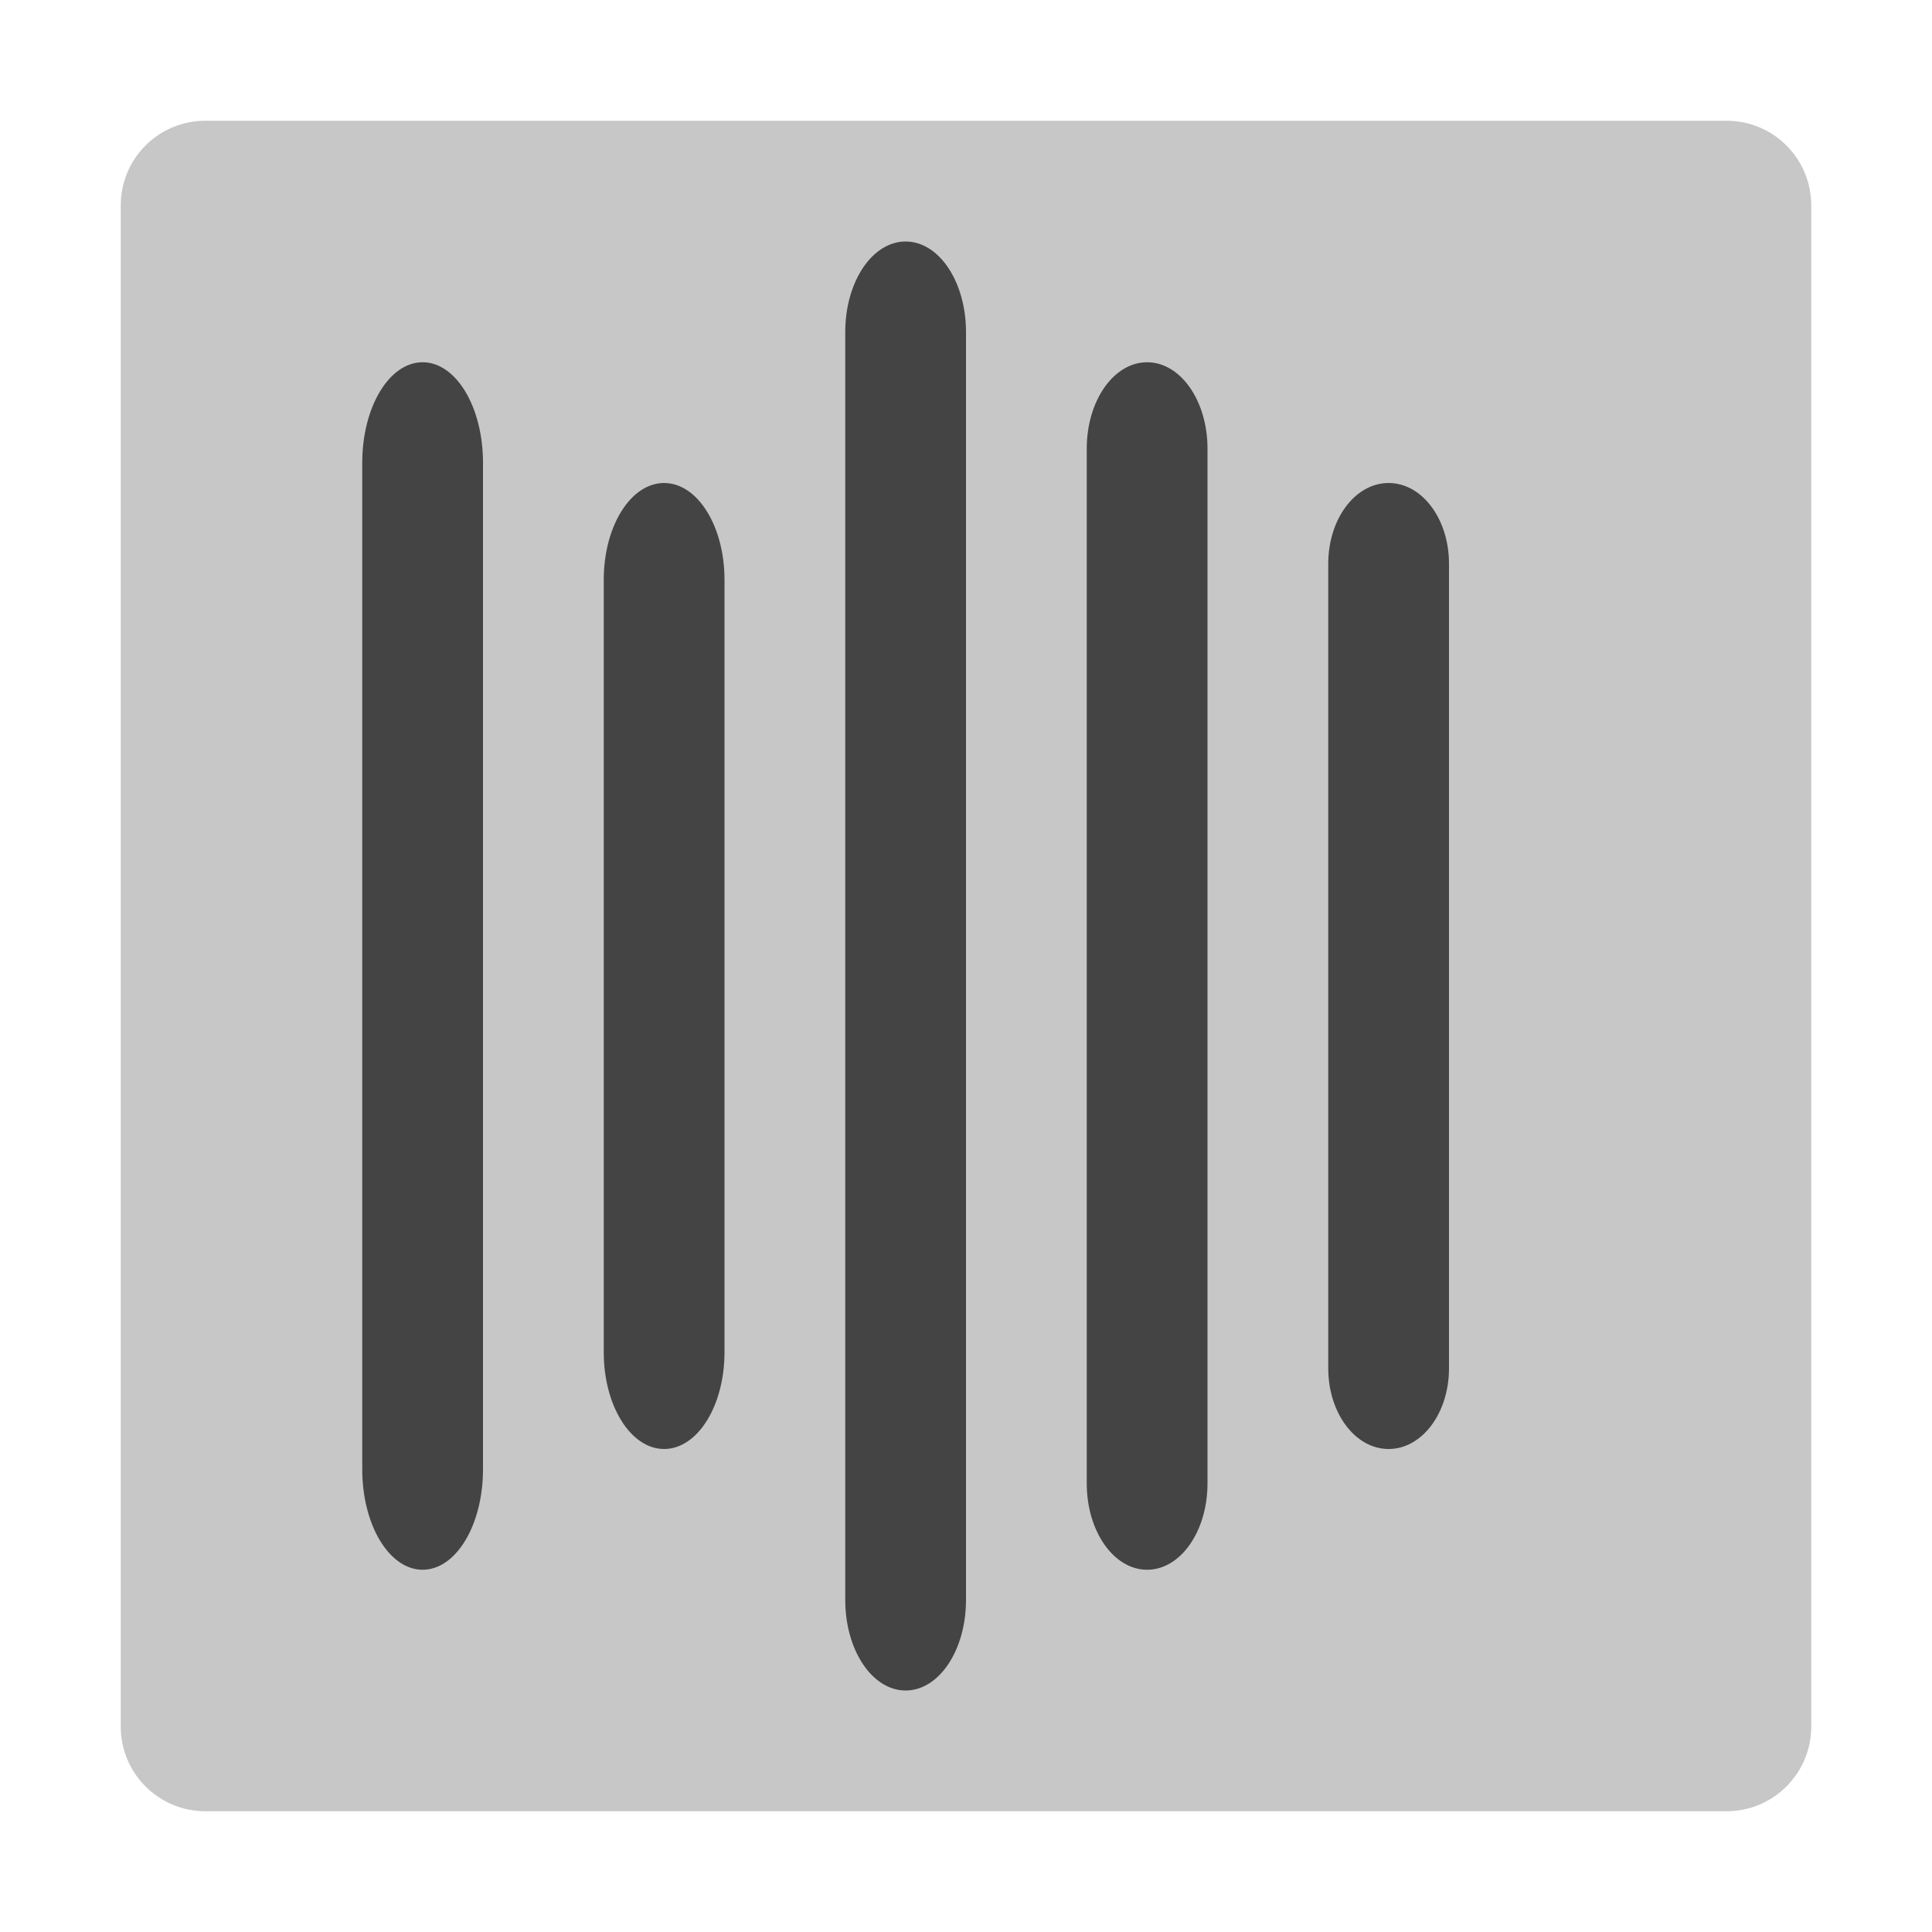
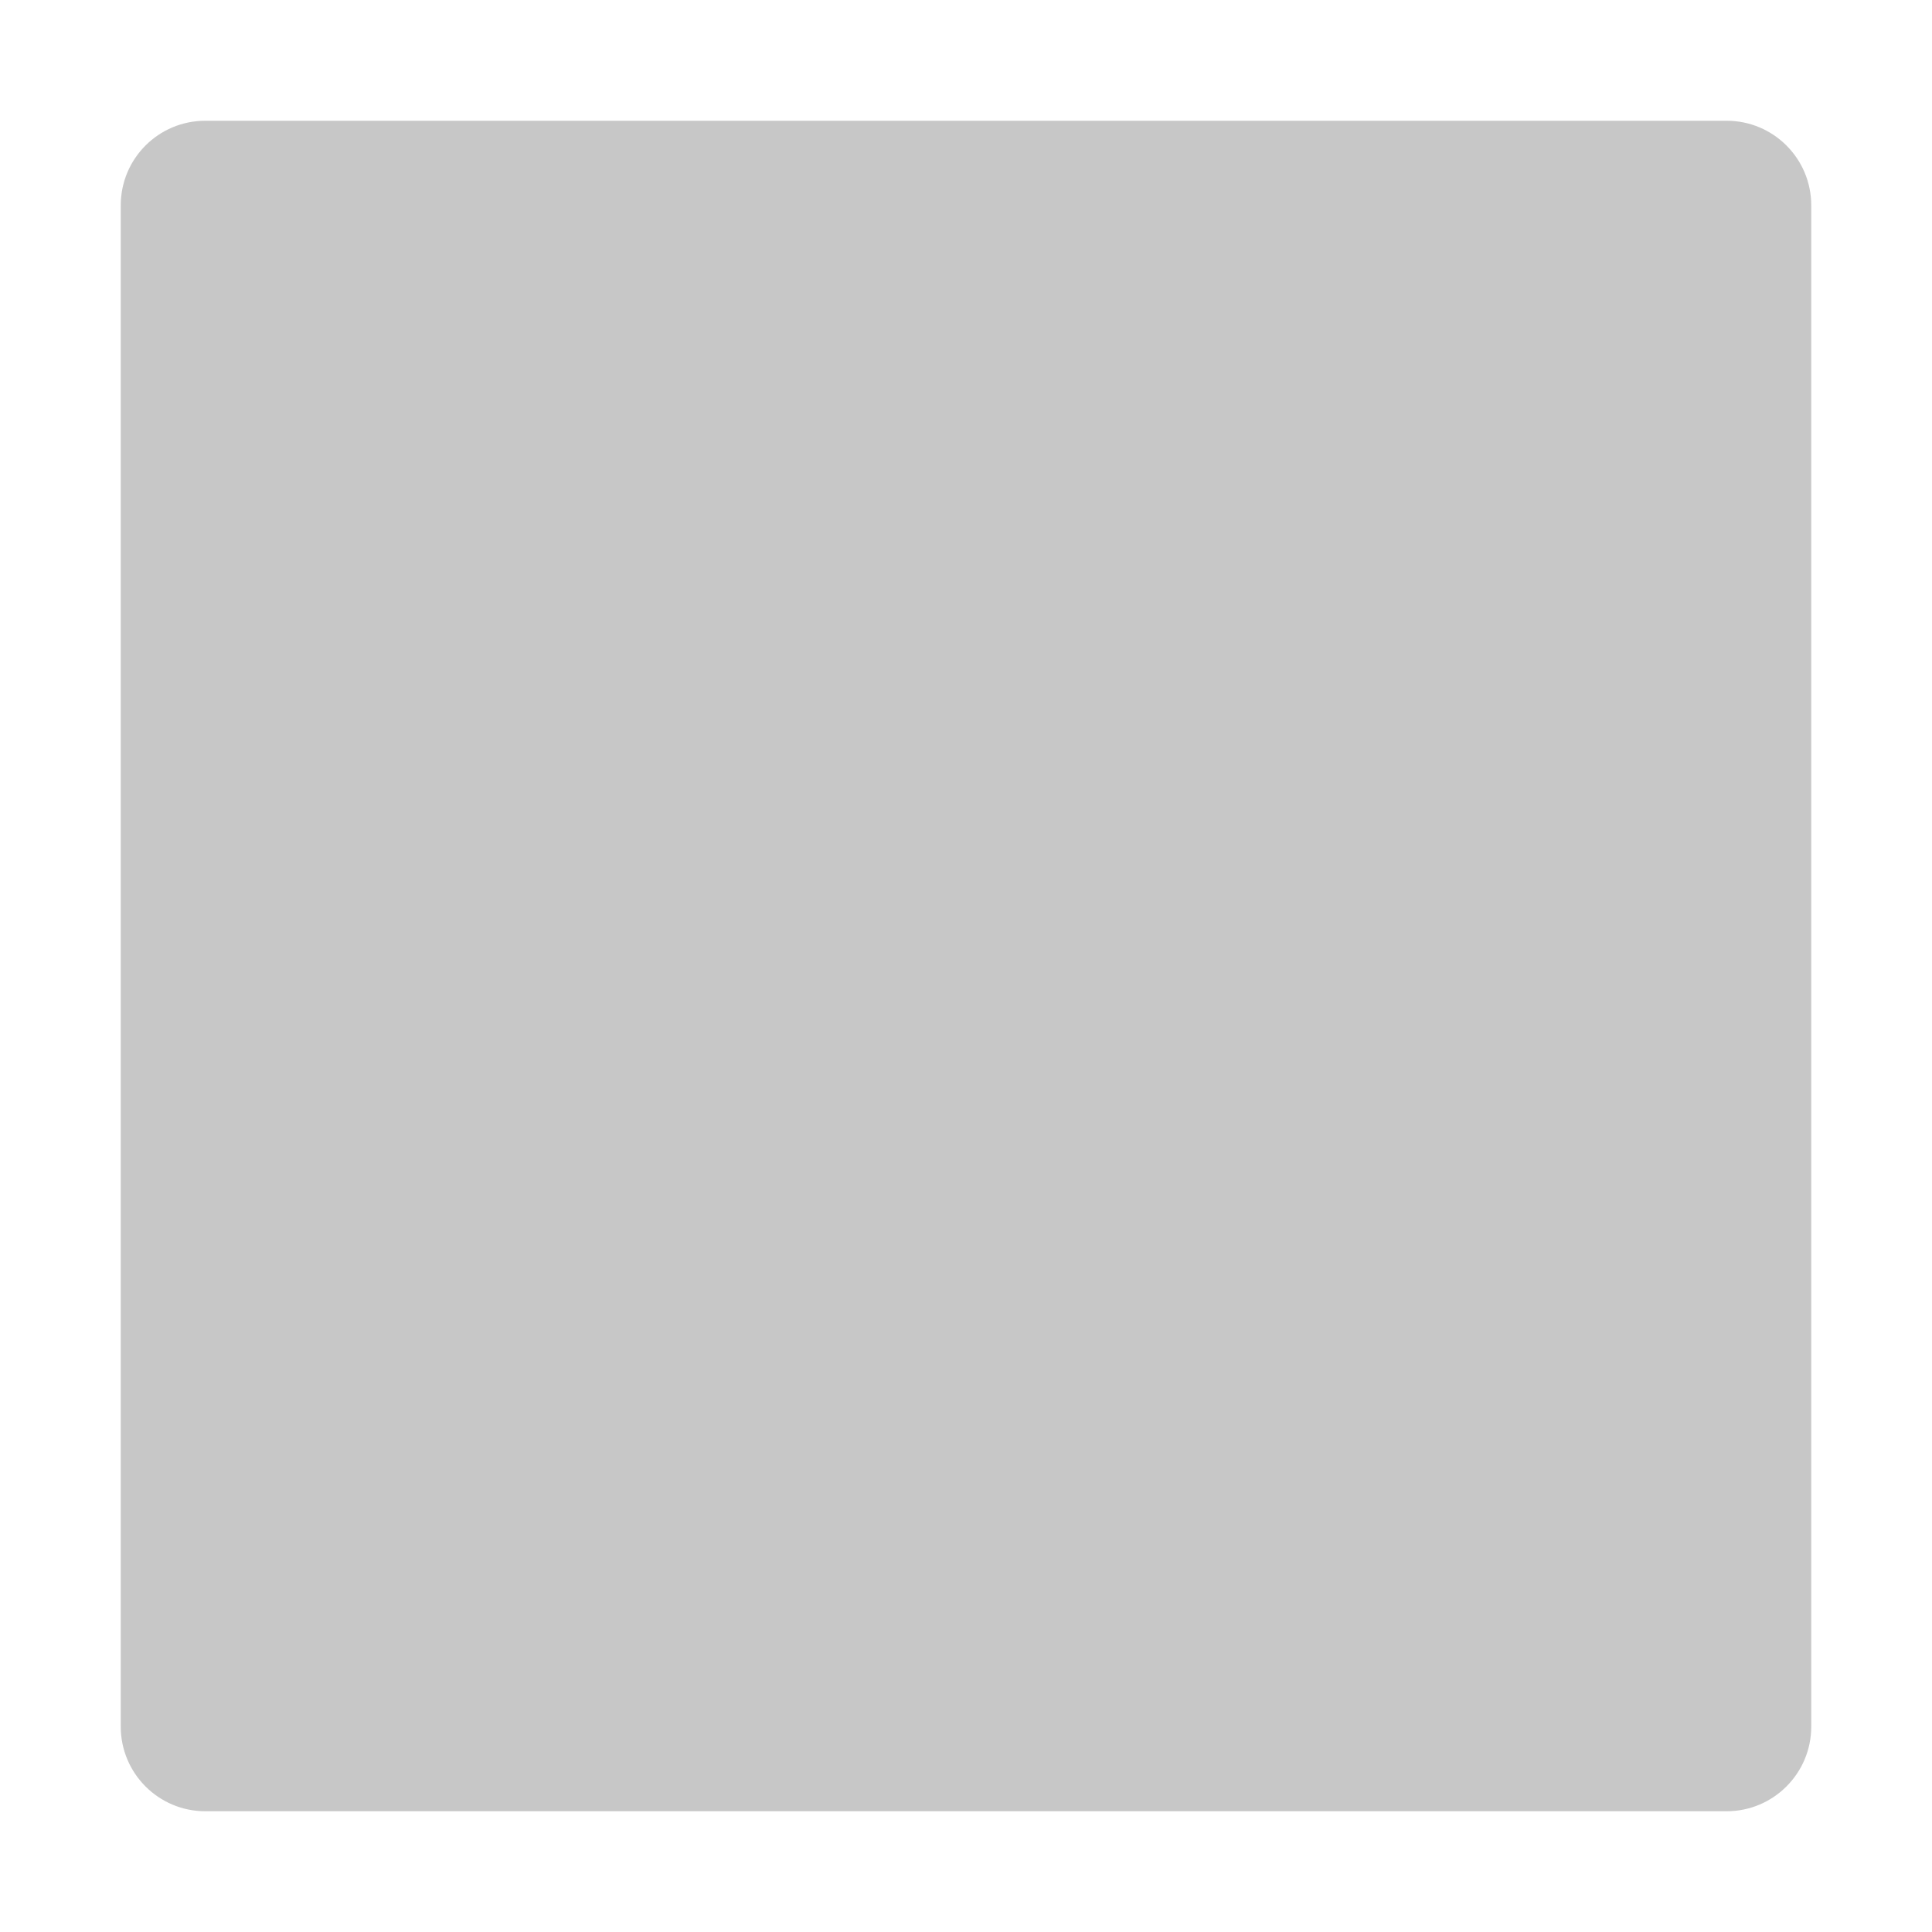
<svg xmlns="http://www.w3.org/2000/svg" width="100%" height="100%" viewBox="0 0 16 16">
  <defs>
    <style id="current-color-scheme" type="text/css">
   .ColorScheme-Text { color:#444444; } .ColorScheme-Highlight { color:#4285f4; } .ColorScheme-NeutralText { color:#ff9800; } .ColorScheme-PositiveText { color:#4caf50; } .ColorScheme-NegativeText { color:#f44336; }
  </style>
  </defs>
  <path style="opacity:0.3;fill:currentColor" class="ColorScheme-Text" d="m1.701 1c-.388 0-.701.313-.701.701v12.598c0 .387.313.701.701.701h12.598c.387 0 .701-.314.701-.701v-12.598c0-.388-.314-.701-.701-.701z" />
-   <path style="fill:currentColor" class="ColorScheme-Text" d="m7.5 2c.277 0 .5.334.5.75v10.5c0 .416-.223.75-.5.75s-.5-.334-.5-.75v-10.5c0-.416.223-.75.5-.75zm-4 1c.277 0 .5.371.5.832v8.336c0 .461-.223.832-.5.832s-.5-.371-.5-.832v-8.336c0-.461.223-.832.5-.832zm6 0c.277 0 .5.319.5.715v8.57c0 .396-.223.715-.5.715s-.5-.319-.5-.715v-8.57c0-.396.223-.715.5-.715zm-4 1c.277 0 .5.358.5.801v6.398c0 .443-.223.801-.5.801s-.5-.358-.5-.801v-6.398c0-.443.223-.801.5-.801zm6 0c.277 0 .5.298.5.668v6.664c0 .37-.223.668-.5.668s-.5-.298-.5-.668v-6.664c0-.37.223-.668.5-.668z" />
</svg>